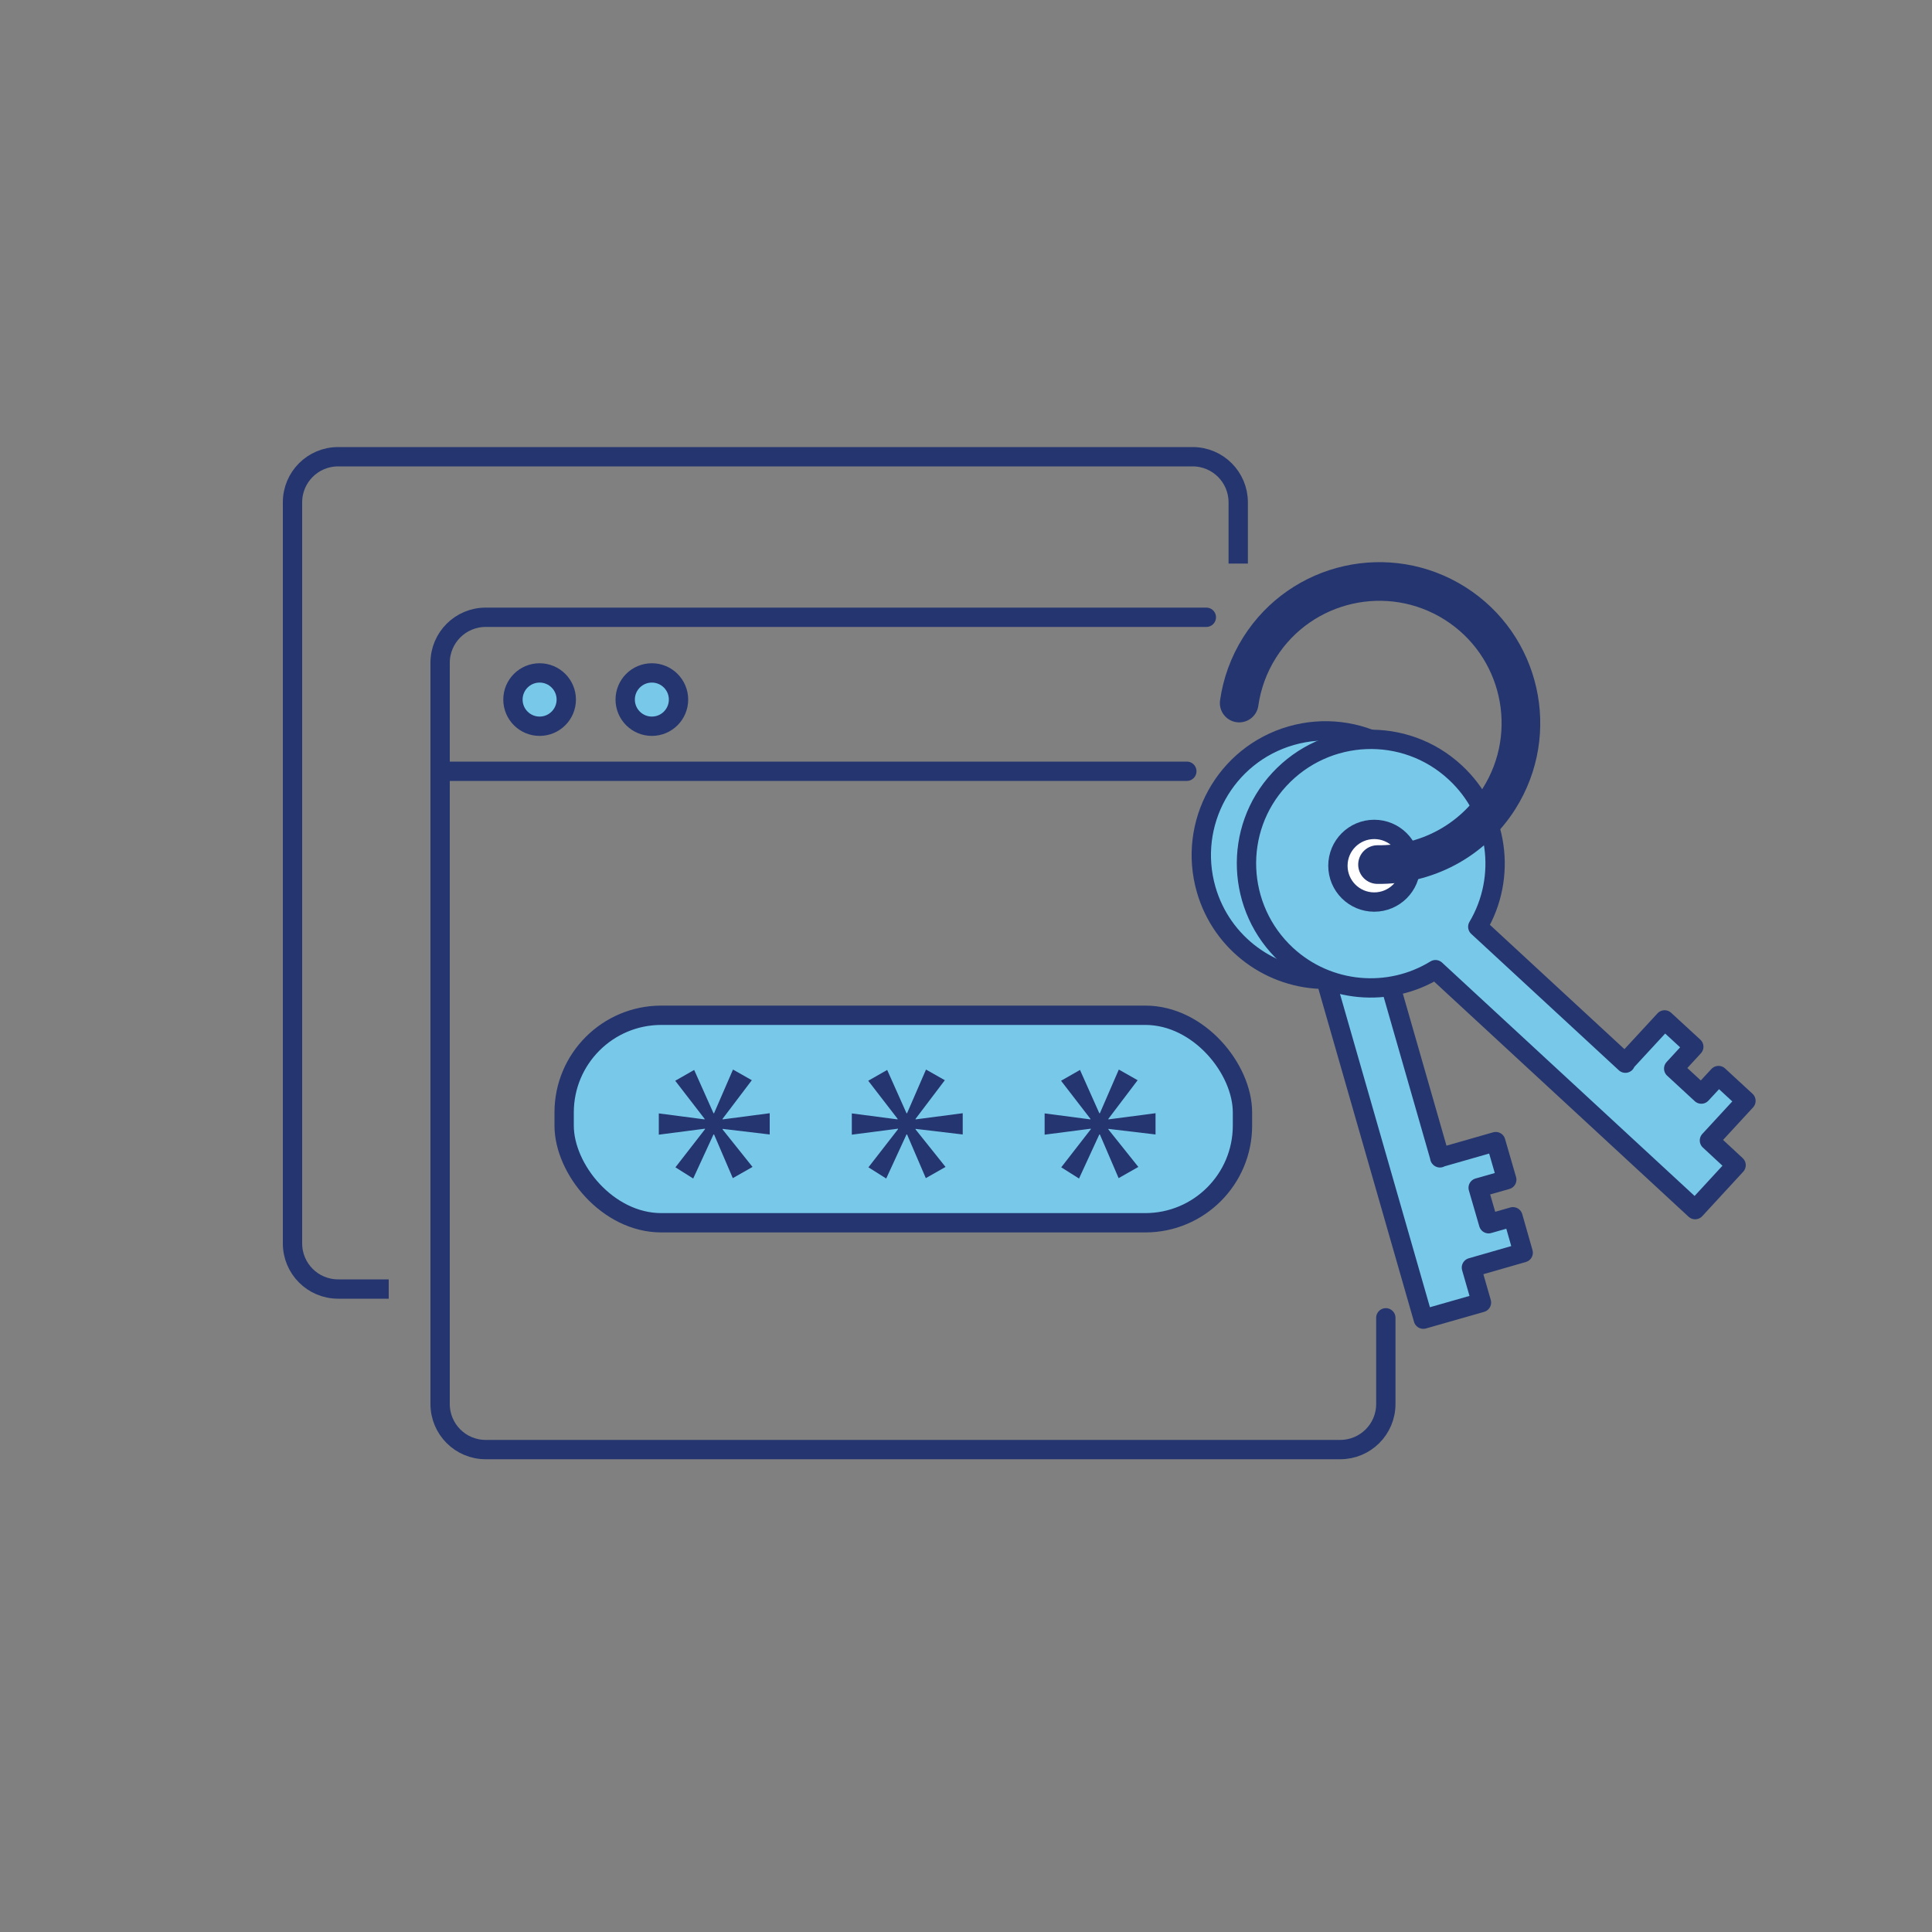
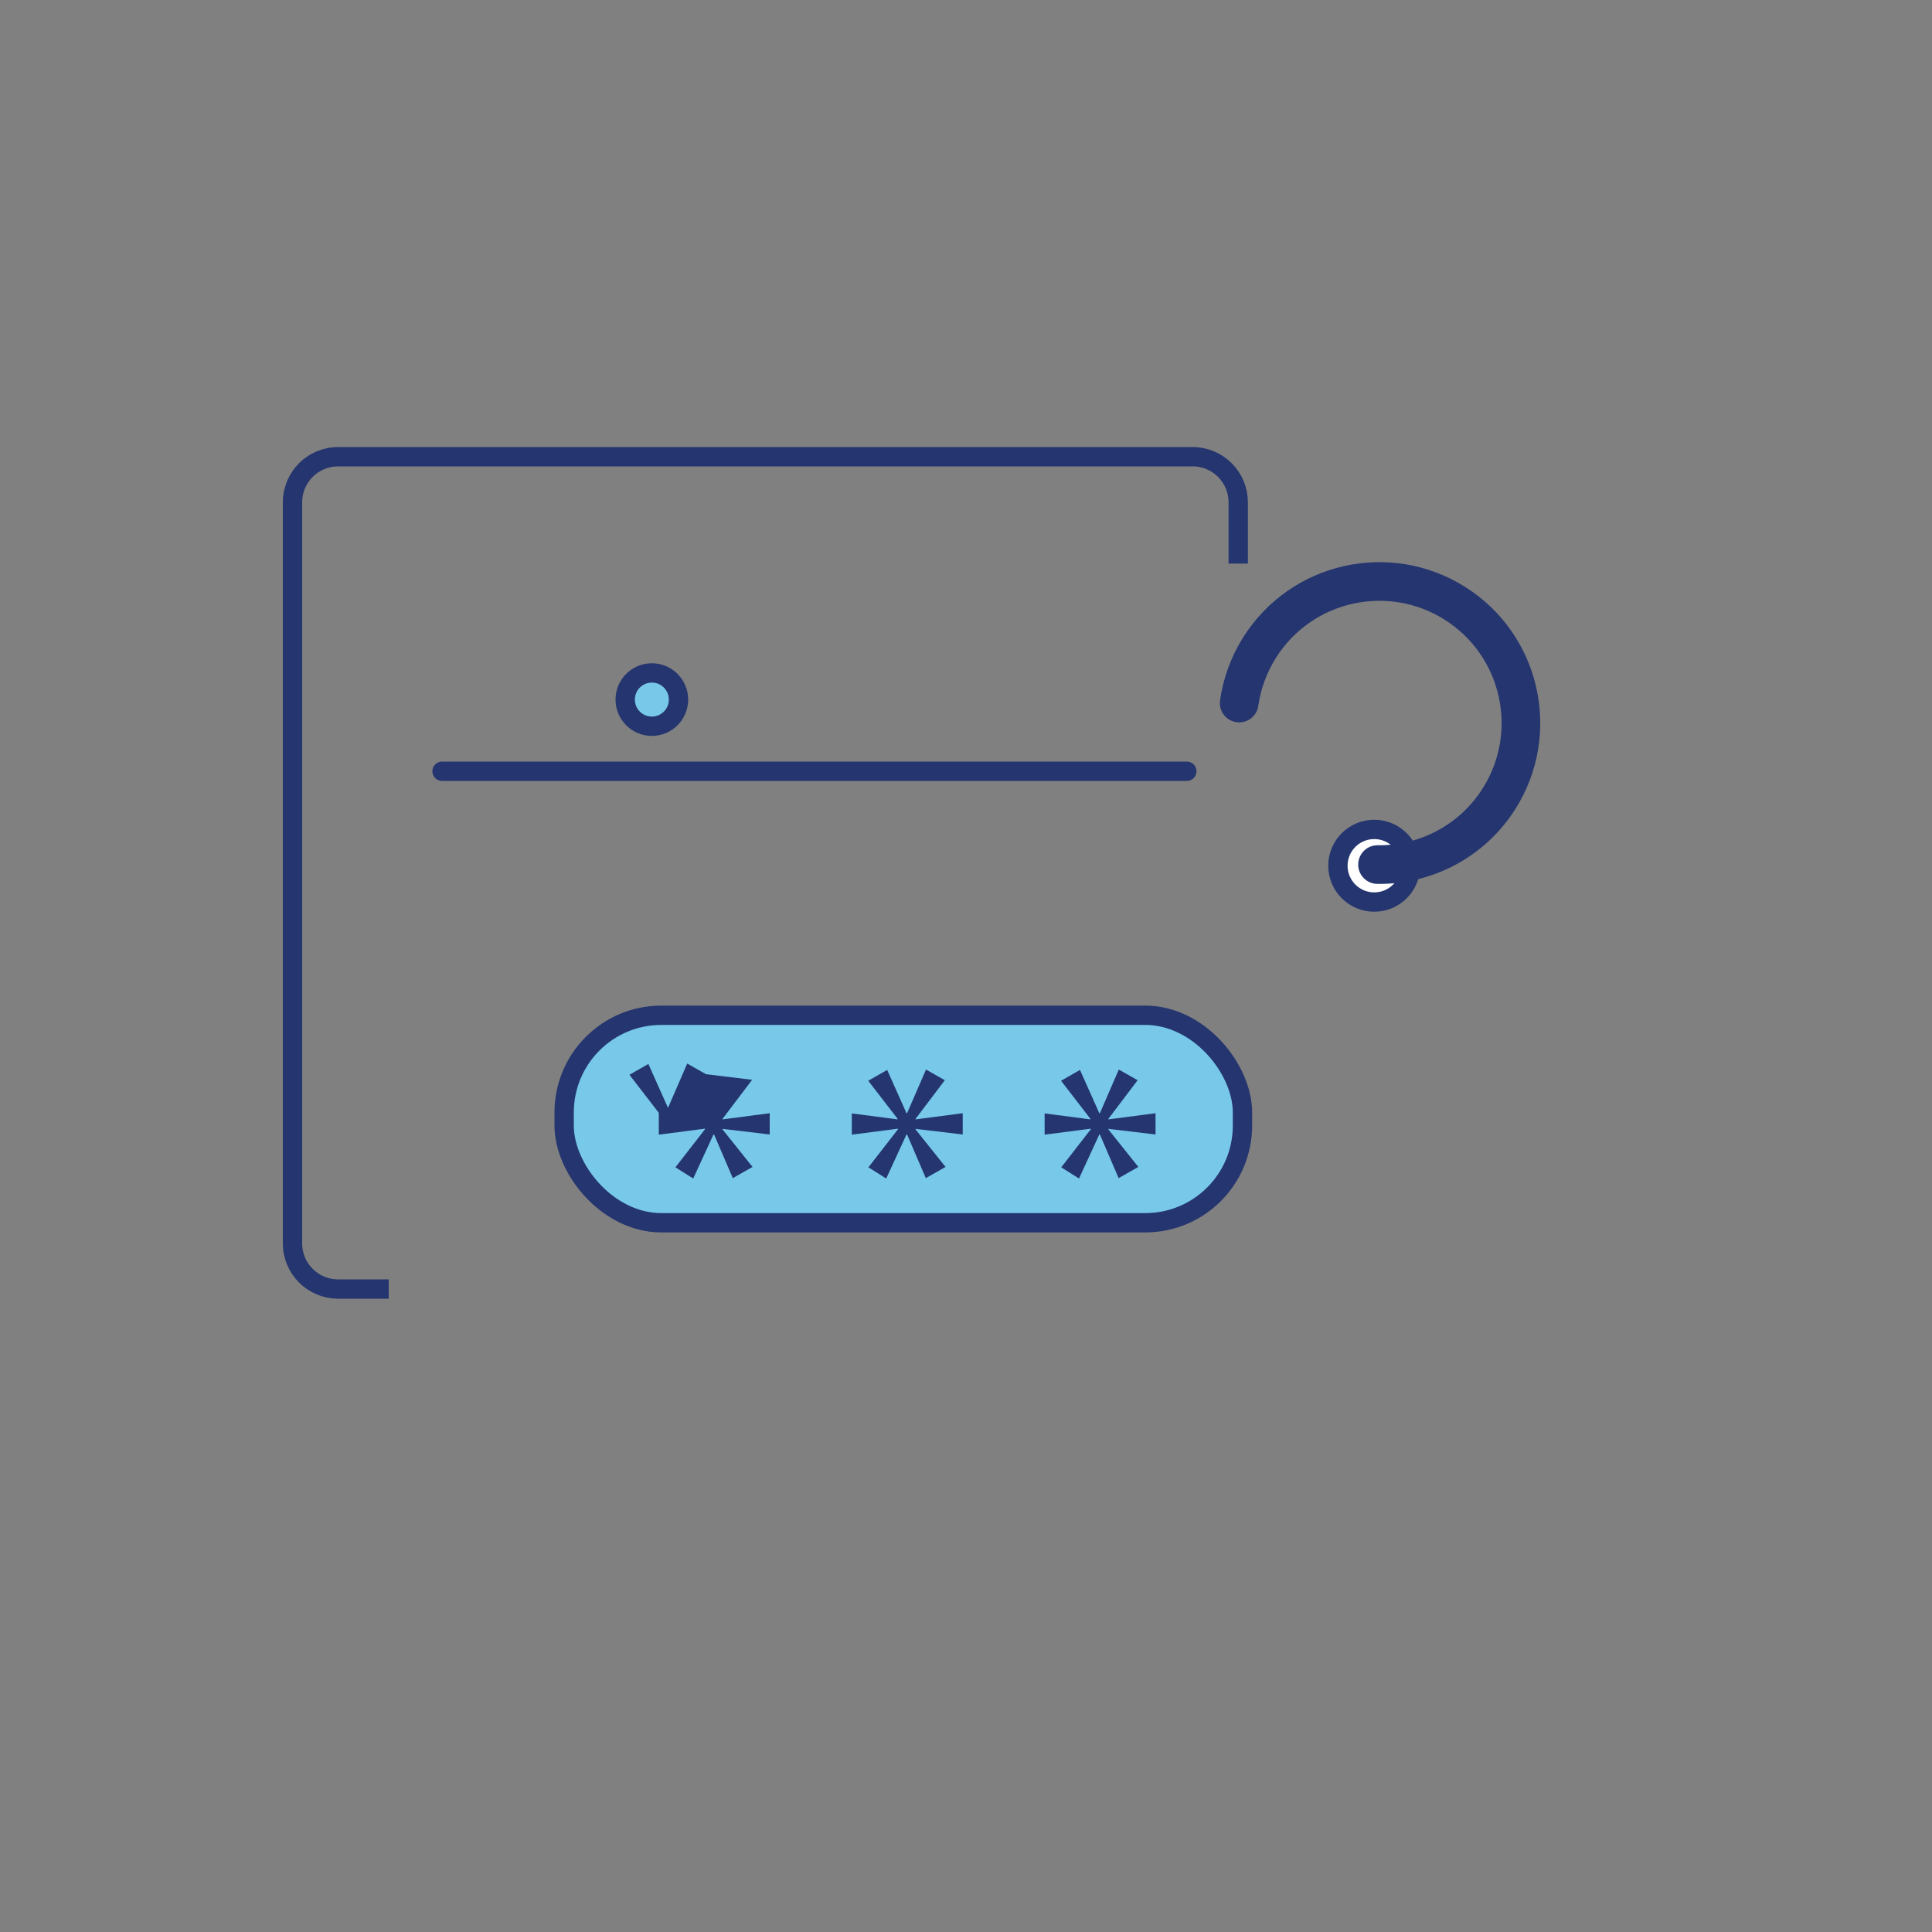
<svg xmlns="http://www.w3.org/2000/svg" id="uuid-f022d91c-6837-4f95-925a-bee6a2d65e56" viewBox="0 0 100 100">
  <rect x="0" y="0" width="100" height="100" fill="#808080" stroke="none" />
  <defs>
    <style>
      .uuid-b651f3dd-2c51-4c50-98f1-2b108af1c10f, .uuid-d39efdd5-8782-4dd2-936c-5a25e70c90e3, .uuid-cd590bc3-32bf-42cb-b5ec-b0e4b76a7568, .uuid-52eb39f4-7579-497c-b026-f9501b0be23b {
        fill: none;
      }

      .uuid-3545b7d0-f214-409e-a218-bae5958b62b8 {
        fill: #77c8e9;
      }

      .uuid-3545b7d0-f214-409e-a218-bae5958b62b8, .uuid-250fdc01-bdf3-4392-bd02-f7c8de3fb6e0, .uuid-d39efdd5-8782-4dd2-936c-5a25e70c90e3 {
        stroke-linejoin: round;
      }

      .uuid-3545b7d0-f214-409e-a218-bae5958b62b8, .uuid-250fdc01-bdf3-4392-bd02-f7c8de3fb6e0, .uuid-d39efdd5-8782-4dd2-936c-5a25e70c90e3, .uuid-cd590bc3-32bf-42cb-b5ec-b0e4b76a7568 {
        stroke-linecap: round;
      }

      .uuid-3545b7d0-f214-409e-a218-bae5958b62b8, .uuid-250fdc01-bdf3-4392-bd02-f7c8de3fb6e0, .uuid-d39efdd5-8782-4dd2-936c-5a25e70c90e3, .uuid-cd590bc3-32bf-42cb-b5ec-b0e4b76a7568, .uuid-52eb39f4-7579-497c-b026-f9501b0be23b {
        stroke: #24356f;
      }

      .uuid-250fdc01-bdf3-4392-bd02-f7c8de3fb6e0 {
        fill: #fff;
      }

      .uuid-edfffe84-5448-4e18-a4a2-830b7277fffe {
        fill: #24356f;
      }

      .uuid-cd590bc3-32bf-42cb-b5ec-b0e4b76a7568 {
        stroke-width: 2px;
      }

      .uuid-cd590bc3-32bf-42cb-b5ec-b0e4b76a7568, .uuid-52eb39f4-7579-497c-b026-f9501b0be23b {
        stroke-miterlimit: 10;
      }
    </style>
  </defs>
  <rect class="uuid-b651f3dd-2c51-4c50-98f1-2b108af1c10f" x=".02" y=".01" width="100" height="100" />
-   <path class="uuid-d39efdd5-8782-4dd2-936c-5a25e70c90e3" d="m71.73,68.21v4.46c0,1.31-1.06,2.36-2.36,2.36H25.14c-1.31,0-2.36-1.06-2.36-2.36v-38.36c0-1.31,1.06-2.36,2.36-2.36h37.3" />
  <path class="uuid-52eb39f4-7579-497c-b026-f9501b0be23b" d="m20.12,66.72h-2.62c-1.31,0-2.36-1.06-2.36-2.36V26c0-1.31,1.06-2.36,2.36-2.36h44.23c1.31,0,2.36,1.06,2.36,2.36v3.17" />
  <rect class="uuid-3545b7d0-f214-409e-a218-bae5958b62b8" x="29.2" y="52.55" width="35.11" height="10.74" rx="5.03" ry="5.03" />
-   <path class="uuid-edfffe84-5448-4e18-a4a2-830b7277fffe" d="m38.93,55.89l-1.53,2.02v.03l2.44-.32v1.1l-2.44-.29v.03l1.55,1.94-1.02.58-.97-2.26h-.03l-1.05,2.28-.92-.58,1.53-1.97v-.03l-2.39.31v-1.1l2.37.31v-.03l-1.52-1.97.98-.56,1,2.24h.03l.98-2.26.97.55Z" />
+   <path class="uuid-edfffe84-5448-4e18-a4a2-830b7277fffe" d="m38.93,55.89l-1.53,2.02v.03l2.44-.32v1.1l-2.44-.29v.03l1.55,1.94-1.02.58-.97-2.26h-.03l-1.05,2.28-.92-.58,1.53-1.97v-.03l-2.39.31v-1.1v-.03l-1.52-1.97.98-.56,1,2.24h.03l.98-2.26.97.55Z" />
  <path class="uuid-edfffe84-5448-4e18-a4a2-830b7277fffe" d="m48.92,55.89l-1.53,2.02v.03l2.44-.32v1.1l-2.44-.29v.03l1.55,1.94-1.02.58-.97-2.26h-.03l-1.05,2.28-.92-.58,1.53-1.97v-.03l-2.39.31v-1.1l2.37.31v-.03l-1.52-1.97.98-.56,1,2.24h.03l.98-2.26.97.55Z" />
  <path class="uuid-edfffe84-5448-4e18-a4a2-830b7277fffe" d="m58.9,55.89l-1.53,2.02v.03l2.44-.32v1.1l-2.44-.29v.03l1.55,1.94-1.02.58-.97-2.26h-.03l-1.05,2.28-.92-.58,1.53-1.97v-.03l-2.39.31v-1.1l2.37.31v-.03l-1.52-1.97.98-.56,1,2.24h.03l.98-2.26.97.55Z" />
  <line class="uuid-d39efdd5-8782-4dd2-936c-5a25e70c90e3" x1="22.88" y1="39.92" x2="61.43" y2="39.92" />
-   <circle class="uuid-3545b7d0-f214-409e-a218-bae5958b62b8" cx="27.93" cy="36.21" r="1.38" />
  <circle class="uuid-3545b7d0-f214-409e-a218-bae5958b62b8" cx="33.74" cy="36.21" r="1.38" />
-   <path class="uuid-3545b7d0-f214-409e-a218-bae5958b62b8" d="m74.52,59.92l2.9-.83.57,1.97-1.48.42.54,1.86,1.26-.36.53,1.86-2.68.77.52,1.81-3.01.86-5.05-17.59c-2.8.01-5.38-1.83-6.19-4.65-.98-3.42.99-6.98,4.4-7.96s6.98.99,7.97,4.41c.85,2.96-.52,6.04-3.14,7.44l2.87,10Z" />
-   <path class="uuid-3545b7d0-f214-409e-a218-bae5958b62b8" d="m84.11,55.01l2.05-2.22,1.51,1.39-1.04,1.13,1.43,1.32.89-.96,1.42,1.31-1.89,2.05,1.38,1.28-2.12,2.3-13.44-12.42c-2.39,1.47-5.55,1.23-7.71-.76-2.61-2.42-2.78-6.49-.37-9.09,2.42-2.61,6.49-2.78,9.1-.36,2.26,2.09,2.69,5.43,1.17,7.99l7.64,7.06Z" />
  <circle class="uuid-250fdc01-bdf3-4392-bd02-f7c8de3fb6e0" cx="71.13" cy="44.81" r="1.88" />
  <path class="uuid-cd590bc3-32bf-42cb-b5ec-b0e4b76a7568" d="m71.3,44.75c2.46.03,4.88-1.18,6.29-3.41,2.16-3.42,1.14-7.95-2.28-10.11s-7.95-1.14-10.11,2.28c-.57.9-.92,1.89-1.06,2.88" />
</svg>